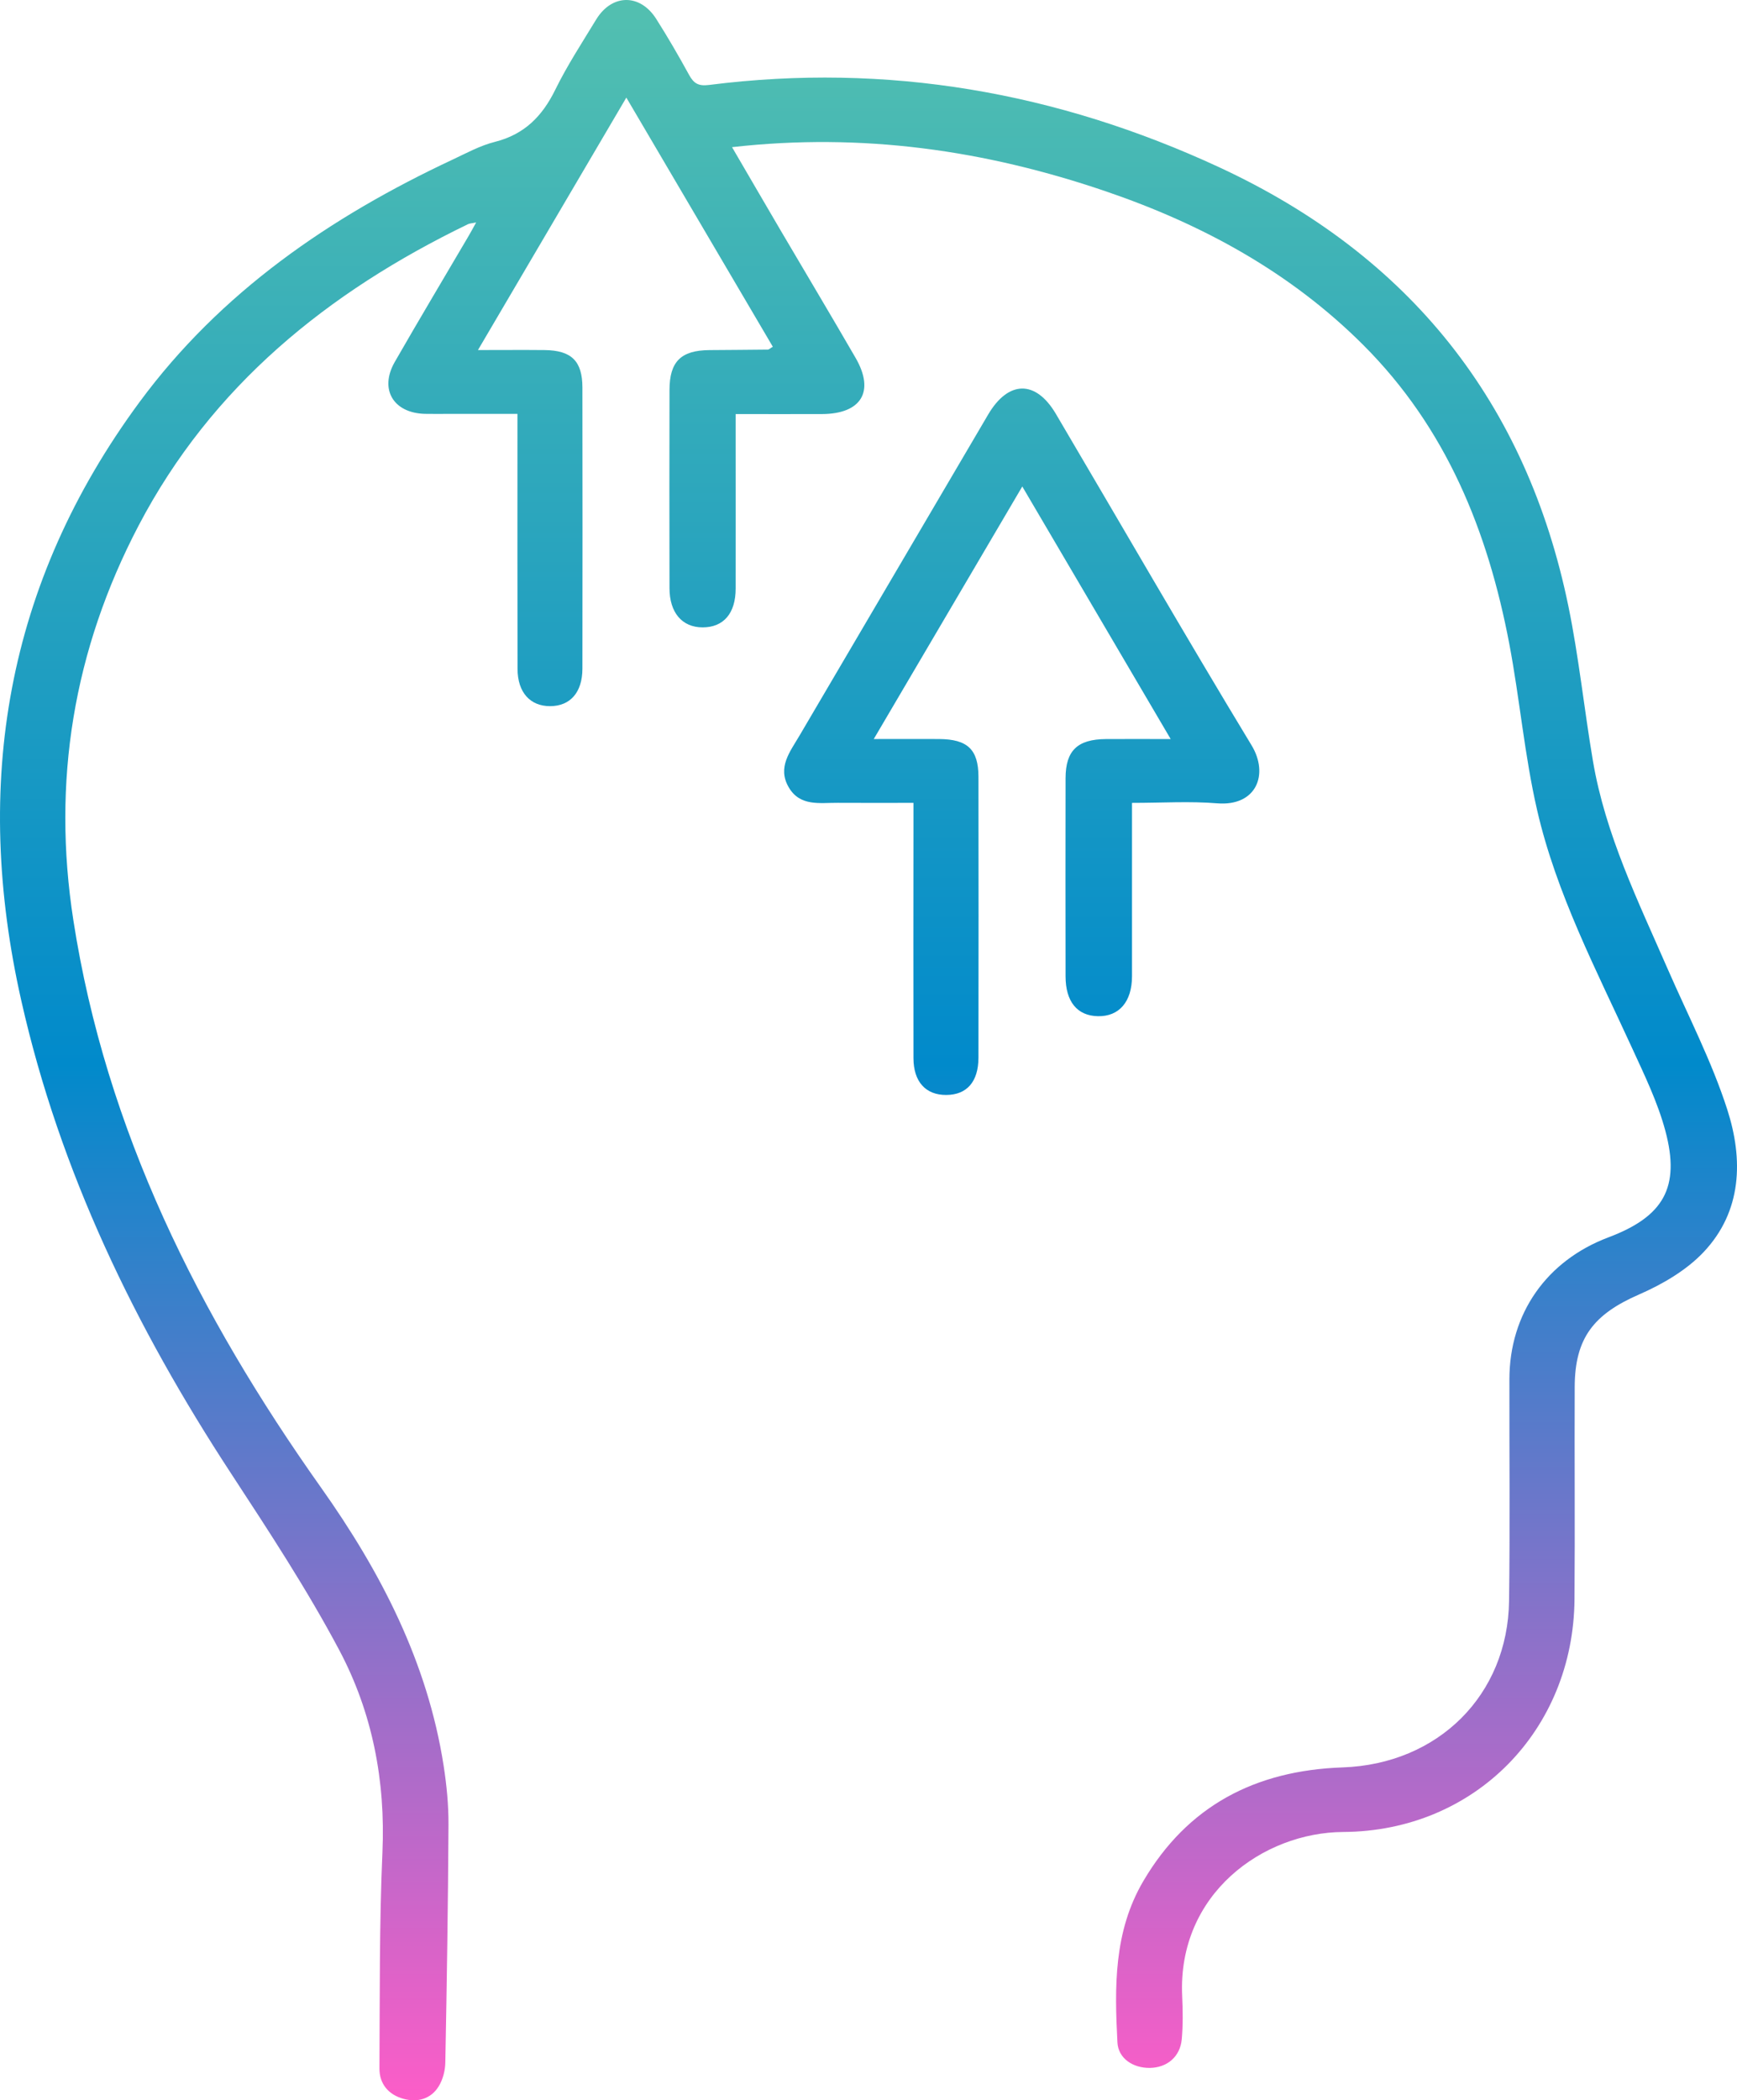
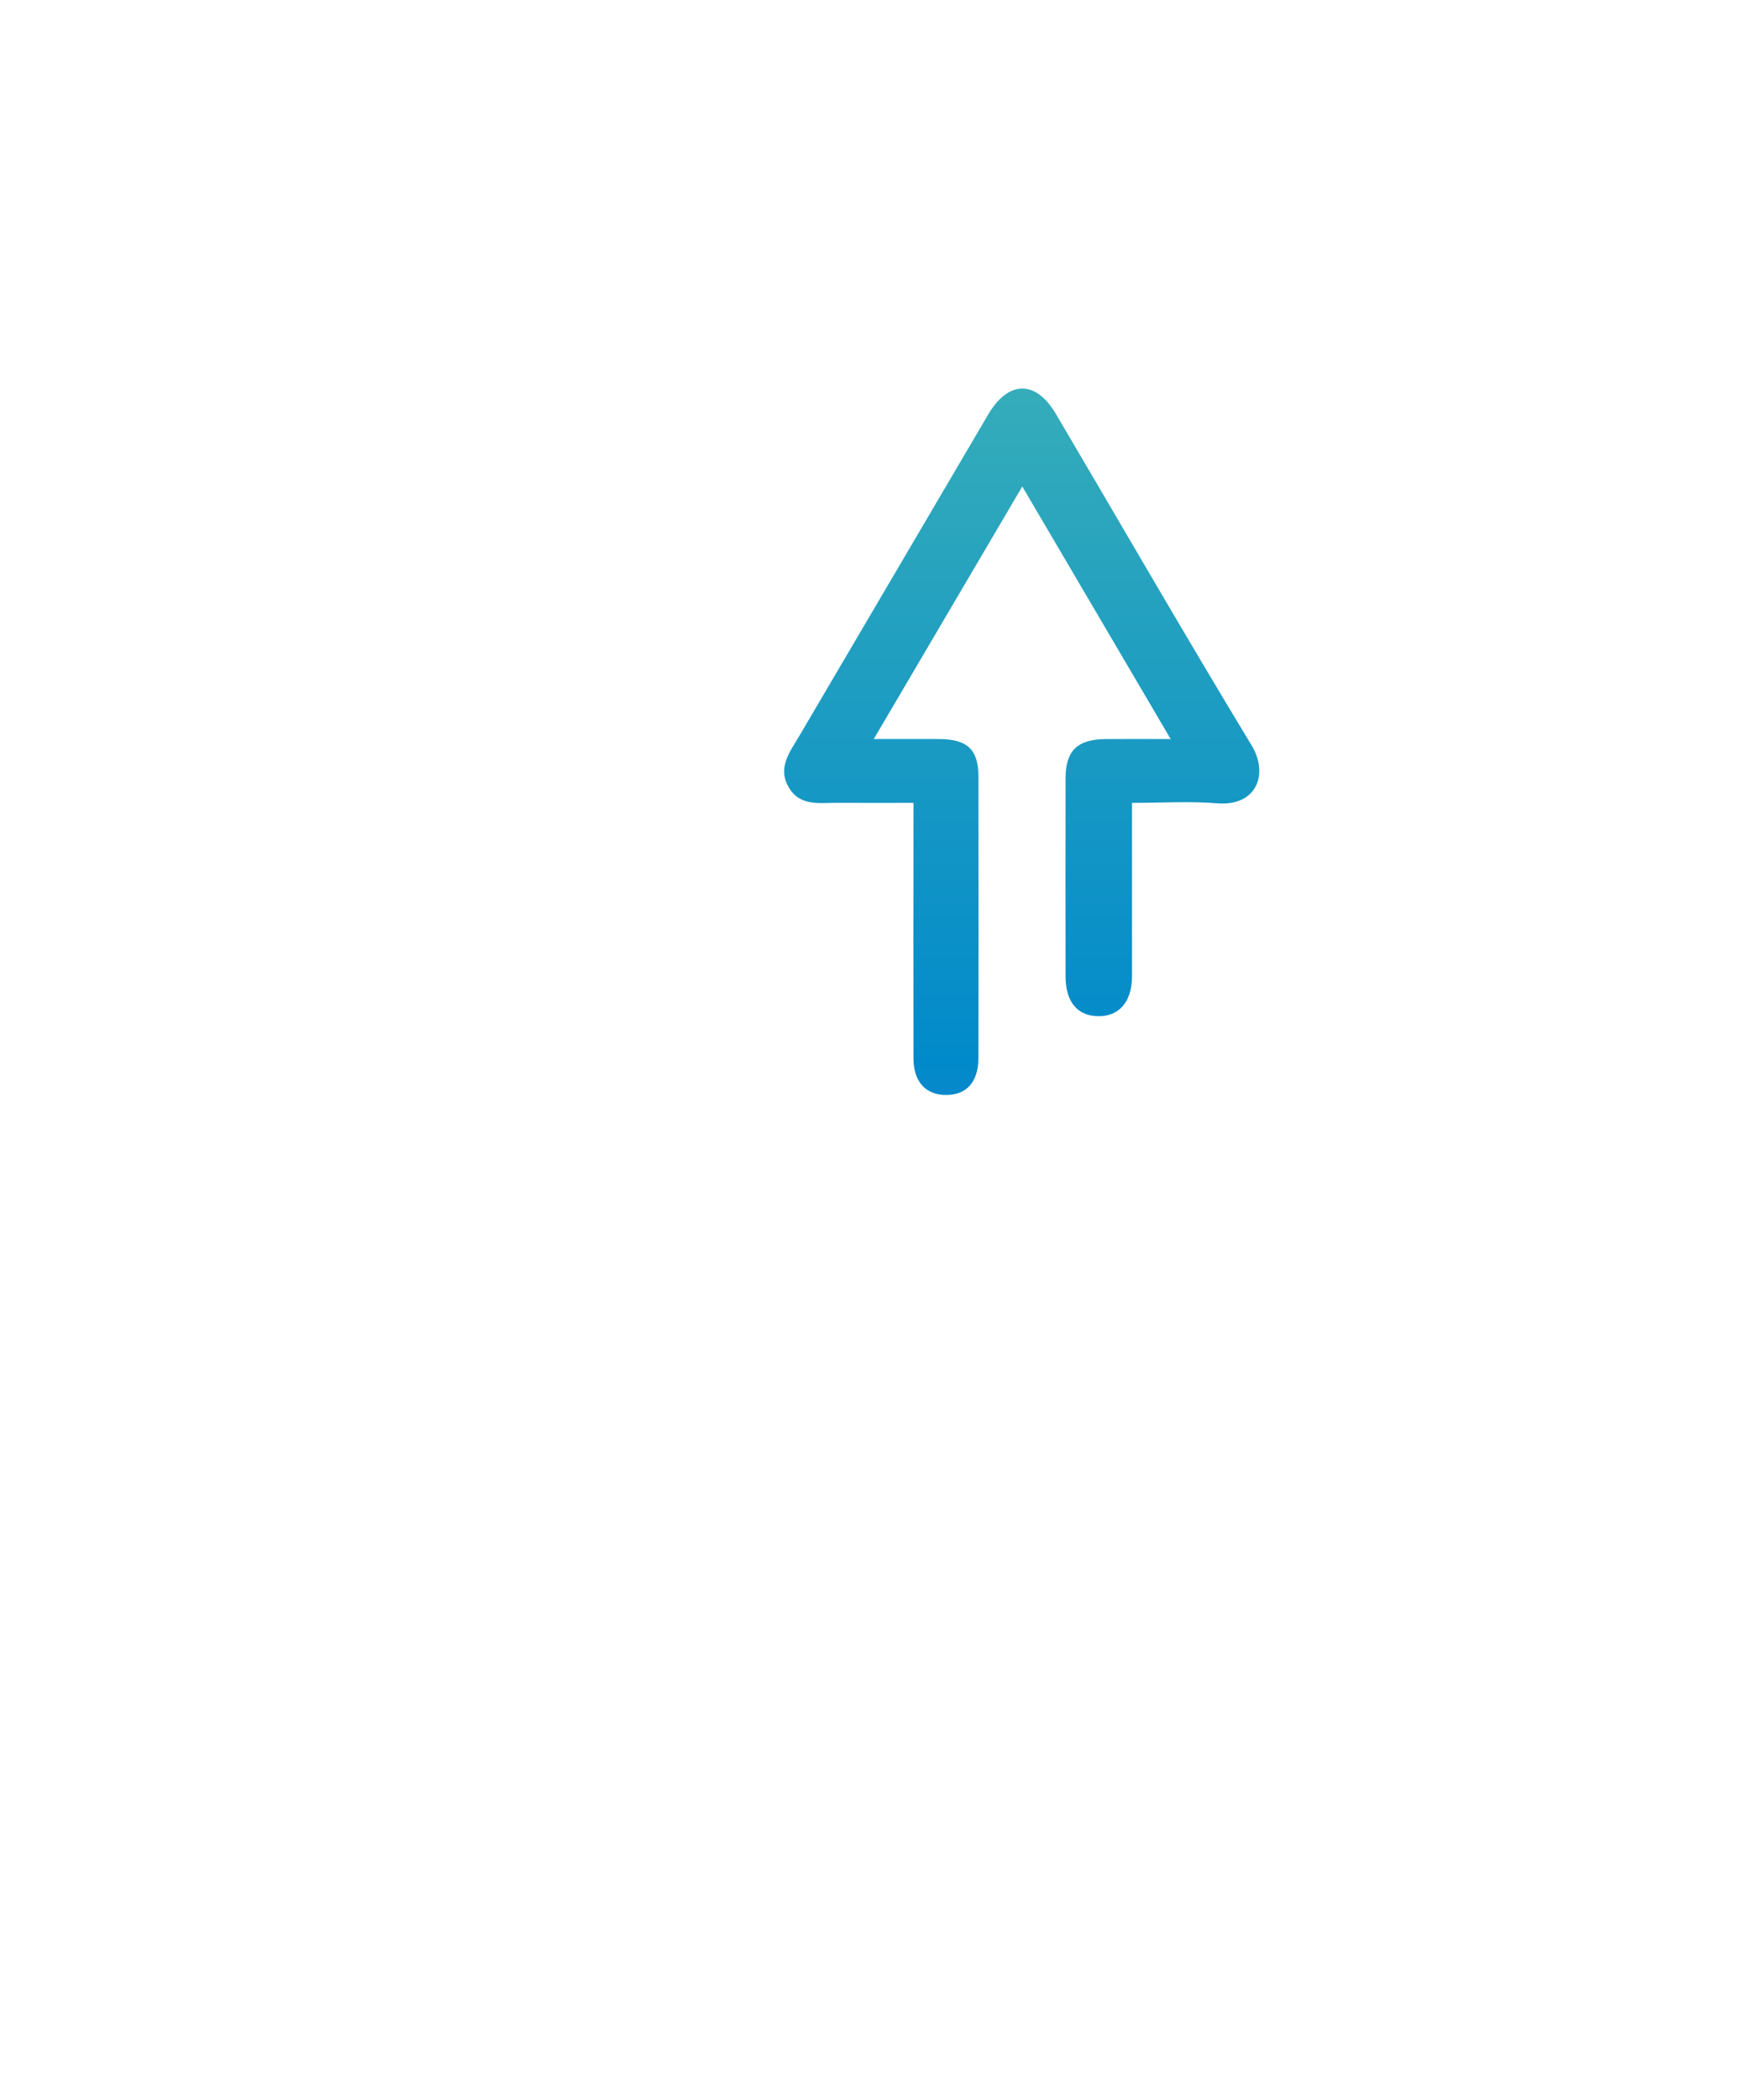
<svg xmlns="http://www.w3.org/2000/svg" width="67" height="81" viewBox="0 0 67 81" fill="none">
-   <path d="M28.236 5.675C28.893 6.799 29.495 7.838 30.103 8.873C31.069 10.516 32.047 12.151 33.001 13.8C33.752 15.096 33.226 15.963 31.704 15.969C30.624 15.973 29.544 15.969 28.376 15.969C28.376 16.293 28.376 16.542 28.376 16.789C28.376 18.76 28.379 20.728 28.376 22.698C28.376 23.658 27.908 24.197 27.098 24.196C26.311 24.193 25.825 23.63 25.824 22.682C25.818 20.133 25.818 17.585 25.824 15.035C25.827 13.943 26.268 13.512 27.358 13.502C28.113 13.495 28.867 13.493 29.622 13.483C29.659 13.483 29.694 13.441 29.809 13.372C27.946 10.203 26.082 7.033 24.159 3.764C22.241 7.026 20.377 10.199 18.436 13.5C19.384 13.5 20.198 13.493 21.012 13.501C22.043 13.514 22.463 13.924 22.465 14.944C22.47 18.559 22.47 22.174 22.465 25.788C22.463 26.704 21.996 27.231 21.222 27.234C20.449 27.237 19.965 26.703 19.963 25.799C19.956 22.833 19.959 19.868 19.959 16.902C19.959 16.627 19.959 16.351 19.959 15.962C19.043 15.962 18.18 15.962 17.316 15.962C17.009 15.962 16.703 15.968 16.396 15.961C15.174 15.933 14.623 15.015 15.226 13.961C16.162 12.329 17.129 10.713 18.082 9.089C18.163 8.952 18.238 8.81 18.366 8.579C18.201 8.614 18.119 8.614 18.052 8.646C12.63 11.268 8.161 14.896 5.347 20.268C2.83 25.075 2 30.152 2.83 35.493C4.087 43.595 7.667 50.716 12.378 57.364C14.691 60.626 16.491 64.11 17.111 68.091C17.228 68.844 17.303 69.612 17.299 70.372C17.283 73.43 17.235 76.487 17.177 79.543C17.172 79.852 17.085 80.194 16.925 80.457C16.625 80.95 16.11 81.092 15.566 80.945C14.989 80.789 14.632 80.37 14.636 79.774C14.653 76.996 14.629 74.215 14.751 71.44C14.873 68.684 14.366 66.055 13.089 63.645C11.842 61.296 10.371 59.056 8.911 56.824C5.214 51.175 2.312 45.196 0.824 38.603C-1.062 30.255 0.221 22.505 5.381 15.507C8.502 11.274 12.718 8.375 17.465 6.152C17.995 5.903 18.525 5.613 19.087 5.472C20.231 5.184 20.917 4.48 21.416 3.465C21.874 2.53 22.451 1.649 22.994 0.755C23.599 -0.239 24.687 -0.255 25.311 0.728C25.76 1.434 26.179 2.158 26.581 2.891C26.761 3.219 26.941 3.329 27.351 3.276C34.228 2.404 40.784 3.557 47.024 6.449C54.393 9.865 58.885 15.544 60.497 23.383C60.902 25.353 61.106 27.362 61.443 29.347C61.924 32.187 63.188 34.759 64.328 37.373C65.115 39.175 66.029 40.938 66.627 42.798C67.24 44.708 67.204 46.711 65.708 48.293C65.045 48.993 64.122 49.532 63.219 49.925C61.481 50.683 60.749 51.596 60.74 53.475C60.729 56.208 60.753 58.943 60.732 61.678C60.692 66.717 56.898 70.624 51.811 70.653C48.719 70.671 45.418 73.039 45.599 76.978C45.624 77.533 45.633 78.093 45.583 78.645C45.522 79.321 45.019 79.741 44.356 79.752C43.702 79.761 43.134 79.387 43.102 78.77C42.99 76.635 42.956 74.497 44.098 72.552C45.804 69.645 48.42 68.28 51.785 68.163C55.479 68.035 58.158 65.37 58.208 61.741C58.246 58.892 58.216 56.04 58.221 53.191C58.225 50.661 59.652 48.621 62.04 47.721C64.165 46.92 64.822 45.8 64.237 43.614C63.941 42.509 63.427 41.452 62.946 40.404C61.574 37.41 60.035 34.472 59.292 31.252C58.804 29.137 58.621 26.957 58.215 24.822C57.391 20.492 55.794 16.511 52.581 13.302C49.778 10.503 46.386 8.651 42.642 7.375C38.015 5.798 33.279 5.106 28.239 5.675H28.236Z" fill="url(#paint0_linear_2007_325)" />
  <path d="M45.156 28.503C43.216 25.204 41.361 22.045 39.432 18.762C37.516 22.02 35.647 25.198 33.703 28.502C34.636 28.502 35.429 28.498 36.223 28.502C37.316 28.509 37.738 28.902 37.741 29.951C37.746 33.564 37.746 37.178 37.741 40.792C37.739 41.723 37.291 42.227 36.496 42.229C35.704 42.232 35.235 41.718 35.234 40.803C35.228 37.815 35.232 34.827 35.234 31.839C35.234 31.587 35.234 31.334 35.234 30.963C34.228 30.963 33.274 30.969 32.319 30.962C31.624 30.956 30.858 31.114 30.421 30.36C29.975 29.591 30.479 28.986 30.838 28.371C33.26 24.243 35.691 20.121 38.112 15.993C38.889 14.668 39.948 14.641 40.728 15.963C43.242 20.225 45.712 24.513 48.276 28.745C48.953 29.862 48.464 31.105 46.947 30.981C45.896 30.895 44.832 30.964 43.664 30.964C43.664 31.262 43.664 31.504 43.664 31.747C43.664 33.716 43.666 35.685 43.664 37.654C43.662 38.636 43.165 39.209 42.346 39.191C41.55 39.175 41.103 38.63 41.101 37.656C41.097 35.108 41.097 32.56 41.101 30.012C41.104 28.947 41.559 28.512 42.657 28.503C43.431 28.498 44.206 28.503 45.159 28.503H45.156Z" fill="url(#paint1_linear_2007_325)" />
  <defs>
    <linearGradient id="paint0_linear_2007_325" x1="33.5" y1="0" x2="33.5" y2="81" gradientUnits="userSpaceOnUse">
      <stop stop-color="#53C0B0" />
      <stop offset="0.507" stop-color="#018ACB" />
      <stop offset="1" stop-color="#FD5DC8" />
    </linearGradient>
    <linearGradient id="paint1_linear_2007_325" x1="33.5" y1="0" x2="33.5" y2="81" gradientUnits="userSpaceOnUse">
      <stop stop-color="#53C0B0" />
      <stop offset="0.507" stop-color="#018ACB" />
      <stop offset="1" stop-color="#FD5DC8" />
    </linearGradient>
  </defs>
</svg>